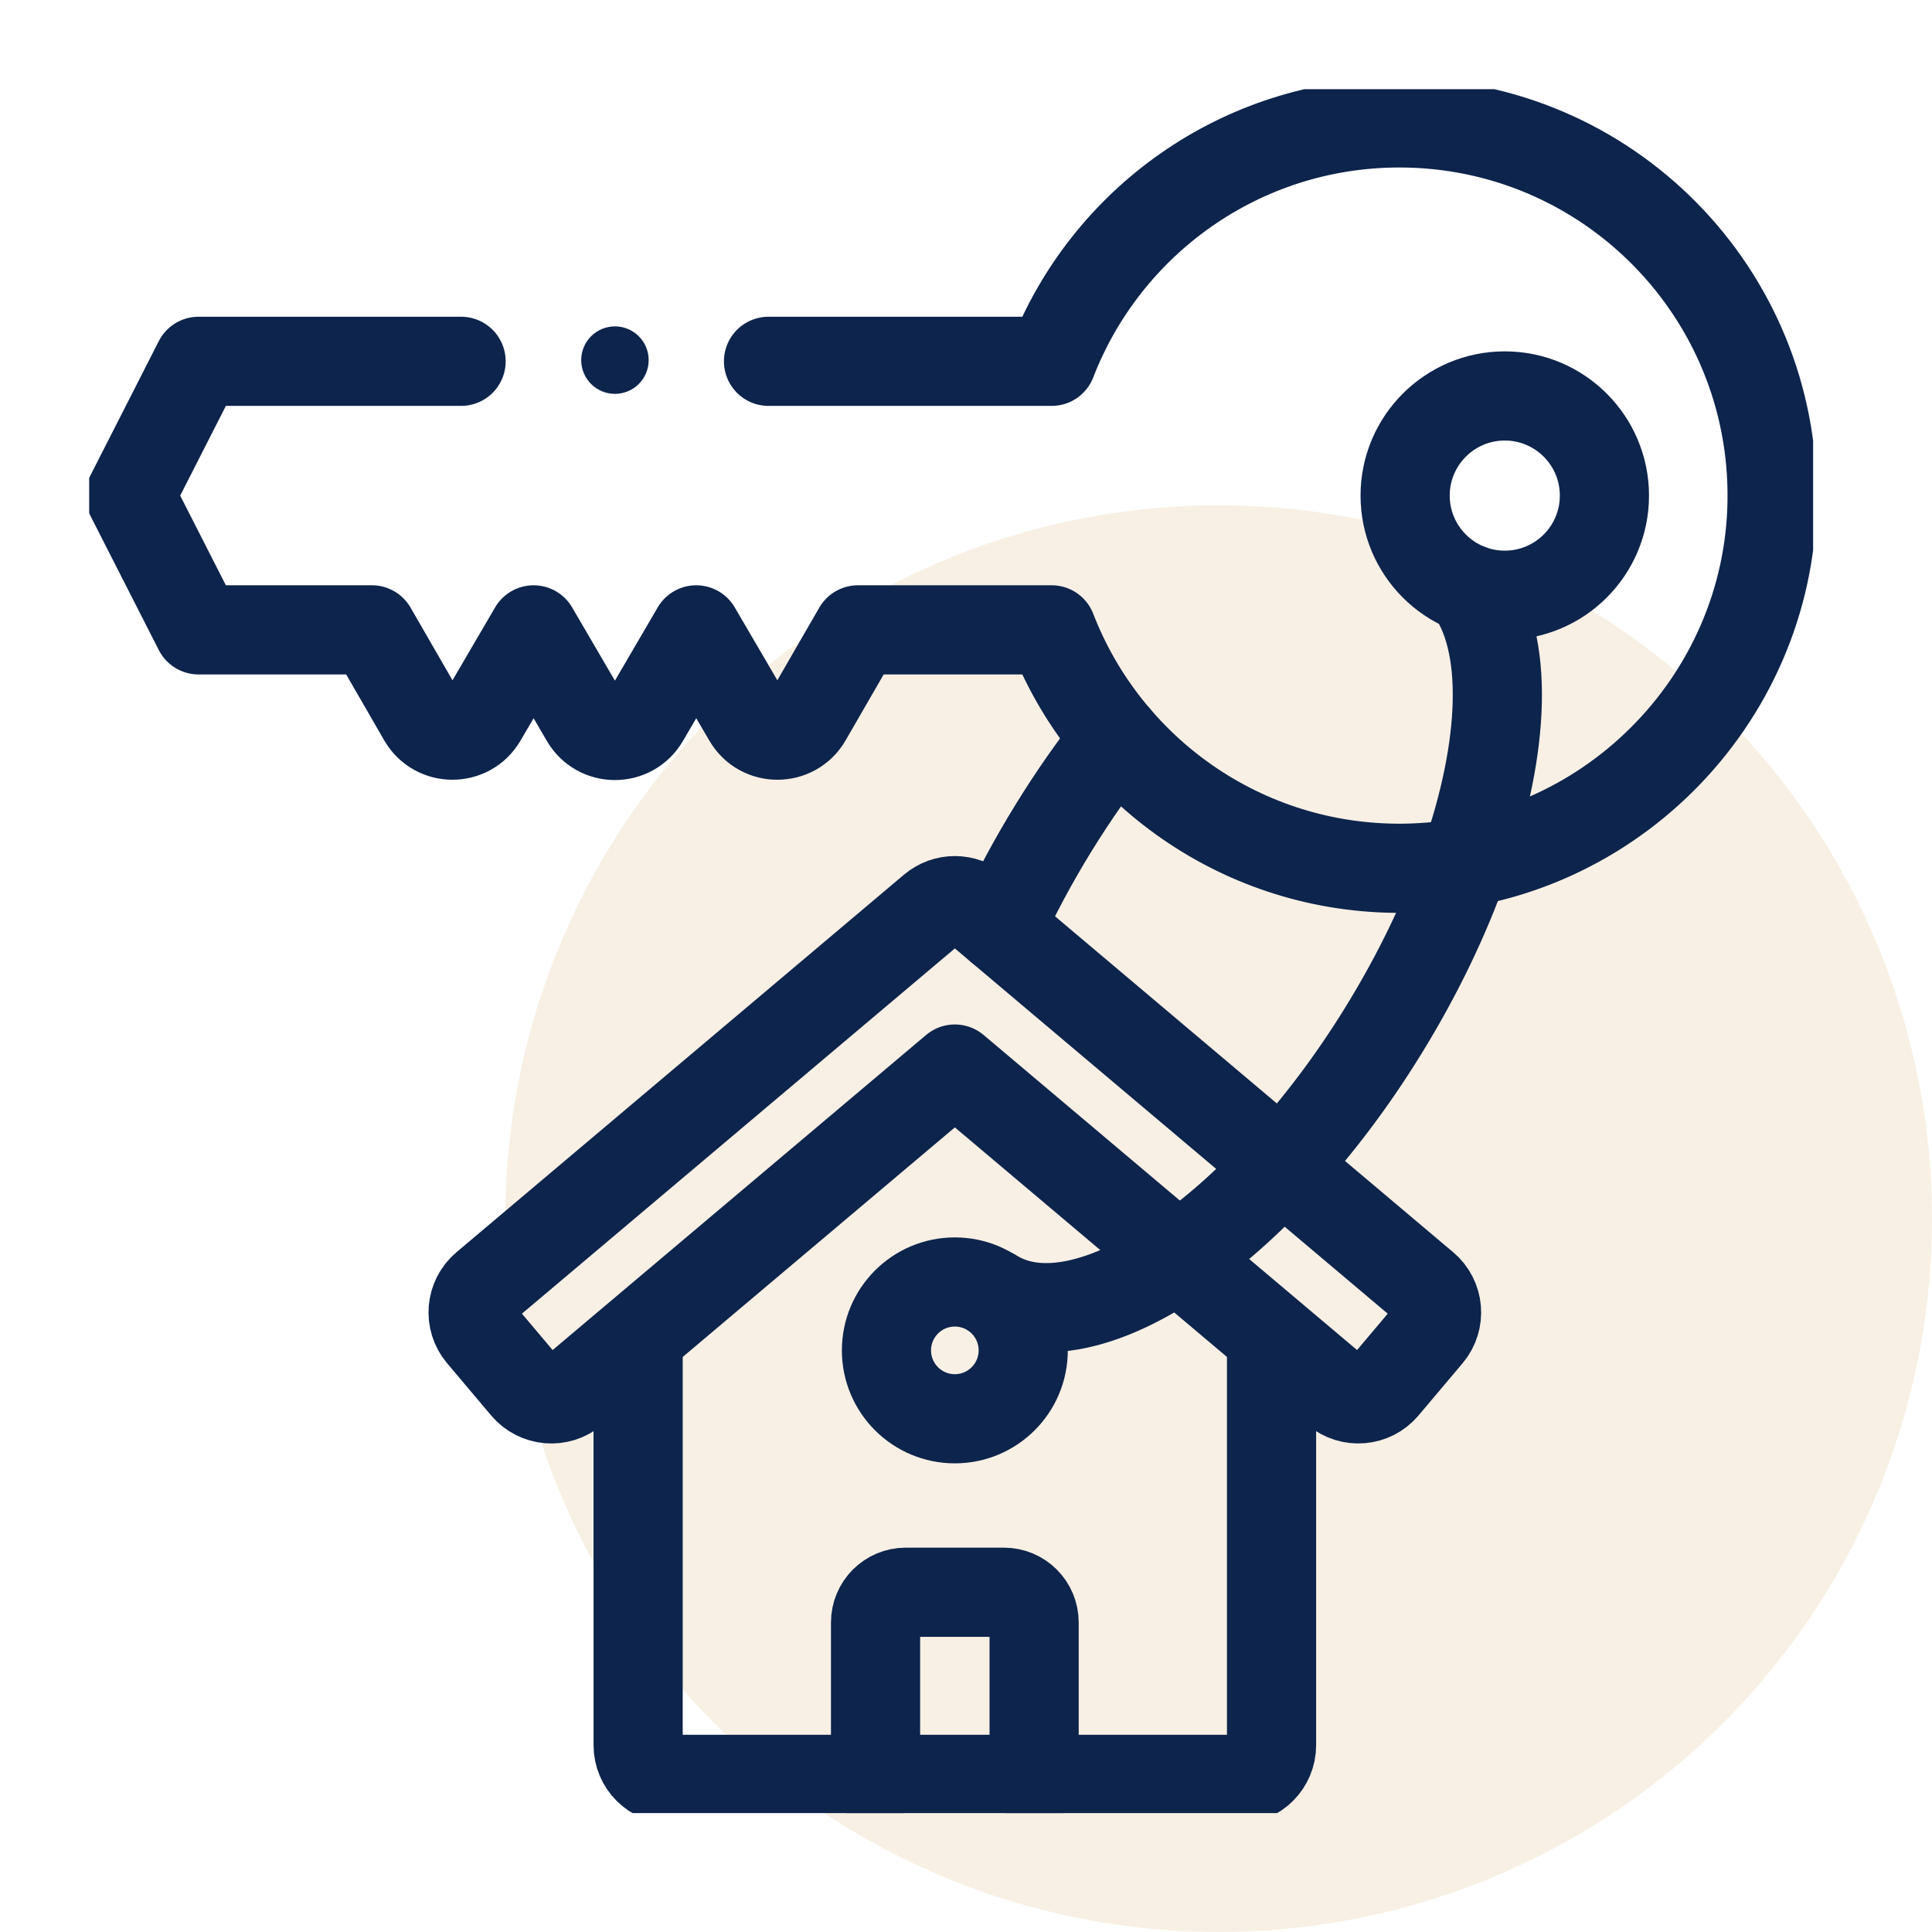
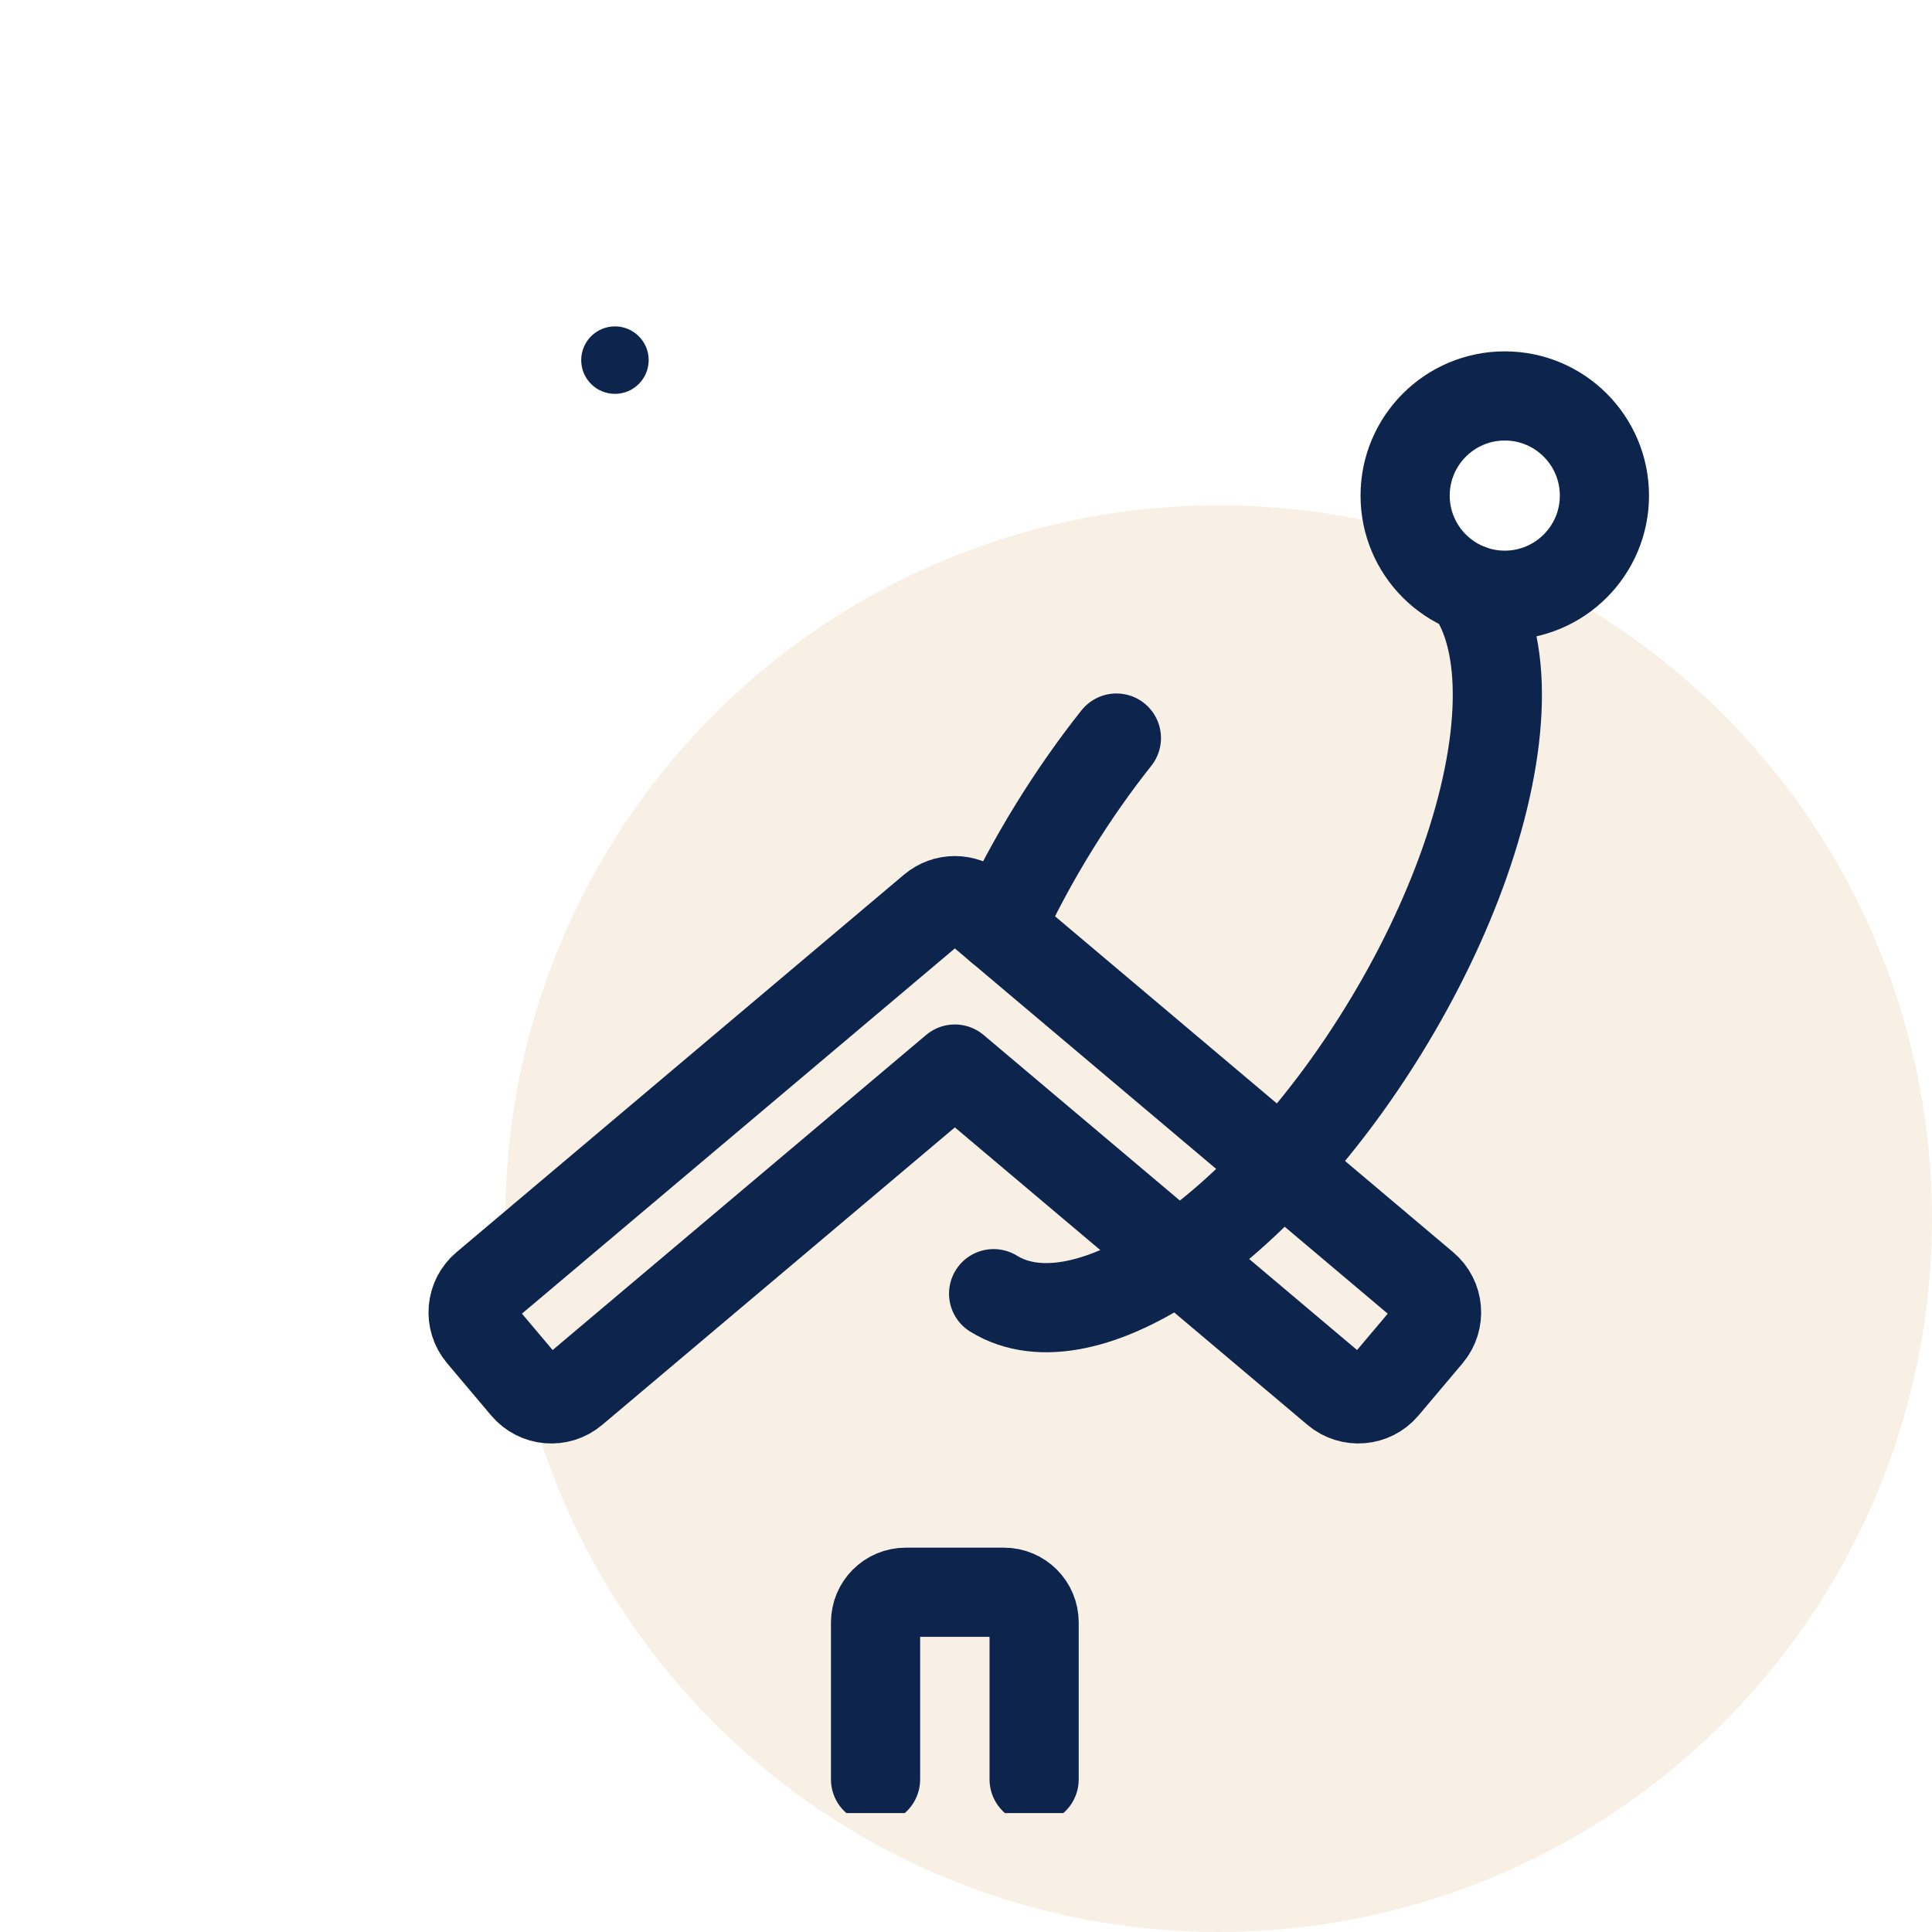
<svg xmlns="http://www.w3.org/2000/svg" width="65" height="65" viewBox="0 0 65 65" fill="none">
  <circle opacity="0.2" cx="41" cy="41" r="24" fill="#E0B77A" />
  <g clip-path="url(#clip0_27_14)">
    <path d="M50.627 13.321C52.477 13.321 53.979 14.823 53.979 16.674C53.979 18.524 52.477 20.026 50.627 20.026C48.776 20.026 47.274 18.524 47.274 16.674C47.274 14.823 48.776 13.321 50.627 13.321Z" stroke="#0D244C" stroke-width="3" stroke-miterlimit="10" stroke-linecap="round" stroke-linejoin="round" />
    <circle cx="20.689" cy="12.116" r="1.135" fill="#0D244C" />
-     <path d="M25.856 12.156H35.382C37.195 7.463 41.749 4.135 47.082 4.135C54.067 4.135 59.718 9.846 59.62 16.854C59.525 23.627 53.981 29.146 47.207 29.212C41.821 29.264 37.209 25.92 35.382 21.191H28.864L27.151 24.159C26.71 24.923 25.607 24.927 25.162 24.164L23.424 21.191L21.681 24.174C21.237 24.934 20.139 24.934 19.695 24.174L17.953 21.191L16.215 24.164C15.77 24.926 14.667 24.923 14.226 24.159L12.513 21.191H6.68L4.379 16.674L6.68 12.156H15.513" stroke="#0D244C" stroke-width="3" stroke-miterlimit="10" stroke-linecap="round" stroke-linejoin="round" />
-     <path d="M42.78 45.432V58.714C42.78 59.349 42.265 59.864 41.63 59.864H22.619C21.984 59.864 21.469 59.349 21.469 58.714V45.432" stroke="#0D244C" stroke-width="3" stroke-miterlimit="10" stroke-linecap="round" stroke-linejoin="round" />
    <path d="M48.061 44.897C48.47 44.411 48.409 43.685 47.923 43.276L35.092 32.45L32.867 30.572C32.438 30.211 31.812 30.211 31.383 30.572L29.157 32.45L16.325 43.276C15.84 43.685 15.778 44.411 16.188 44.896L17.671 46.655C18.081 47.141 18.807 47.203 19.292 46.793L32.125 35.967L44.956 46.792C45.442 47.202 46.168 47.141 46.578 46.655L48.061 44.897Z" stroke="#0D244C" stroke-width="3" stroke-miterlimit="10" stroke-linecap="round" stroke-linejoin="round" />
    <path d="M29.457 59.865V54.587C29.457 54.024 29.912 53.569 30.474 53.569H33.775C34.337 53.569 34.792 54.024 34.792 54.587V59.865" stroke="#0D244C" stroke-width="3" stroke-miterlimit="10" stroke-linecap="round" stroke-linejoin="round" />
-     <path d="M32.124 47.733C33.395 47.733 34.425 46.703 34.425 45.432C34.425 44.161 33.395 43.131 32.124 43.131C30.854 43.131 29.824 44.161 29.824 45.432C29.824 46.703 30.854 47.733 32.124 47.733Z" stroke="#0D244C" stroke-width="3" stroke-miterlimit="10" stroke-linecap="round" stroke-linejoin="round" />
    <path d="M49.437 19.808C50.767 21.607 50.66 25.078 49.276 29.017C48.633 30.844 47.715 32.771 46.538 34.679C45.483 36.39 44.32 37.921 43.12 39.223C41.971 40.475 40.787 41.515 39.634 42.303C37.236 43.941 34.975 44.478 33.429 43.524" stroke="#0D244C" stroke-width="3" stroke-miterlimit="10" stroke-linecap="round" stroke-linejoin="round" />
    <path d="M33.64 31.225C34.15 30.107 34.757 28.97 35.454 27.84C36.119 26.762 36.827 25.754 37.56 24.831" stroke="#0D244C" stroke-width="3" stroke-miterlimit="10" stroke-linecap="round" stroke-linejoin="round" />
  </g>
  <defs>
    <clipPath id="clip0_27_14">
      <rect width="58" height="58" fill="white" transform="translate(3 3)" />
    </clipPath>
  </defs>
</svg>